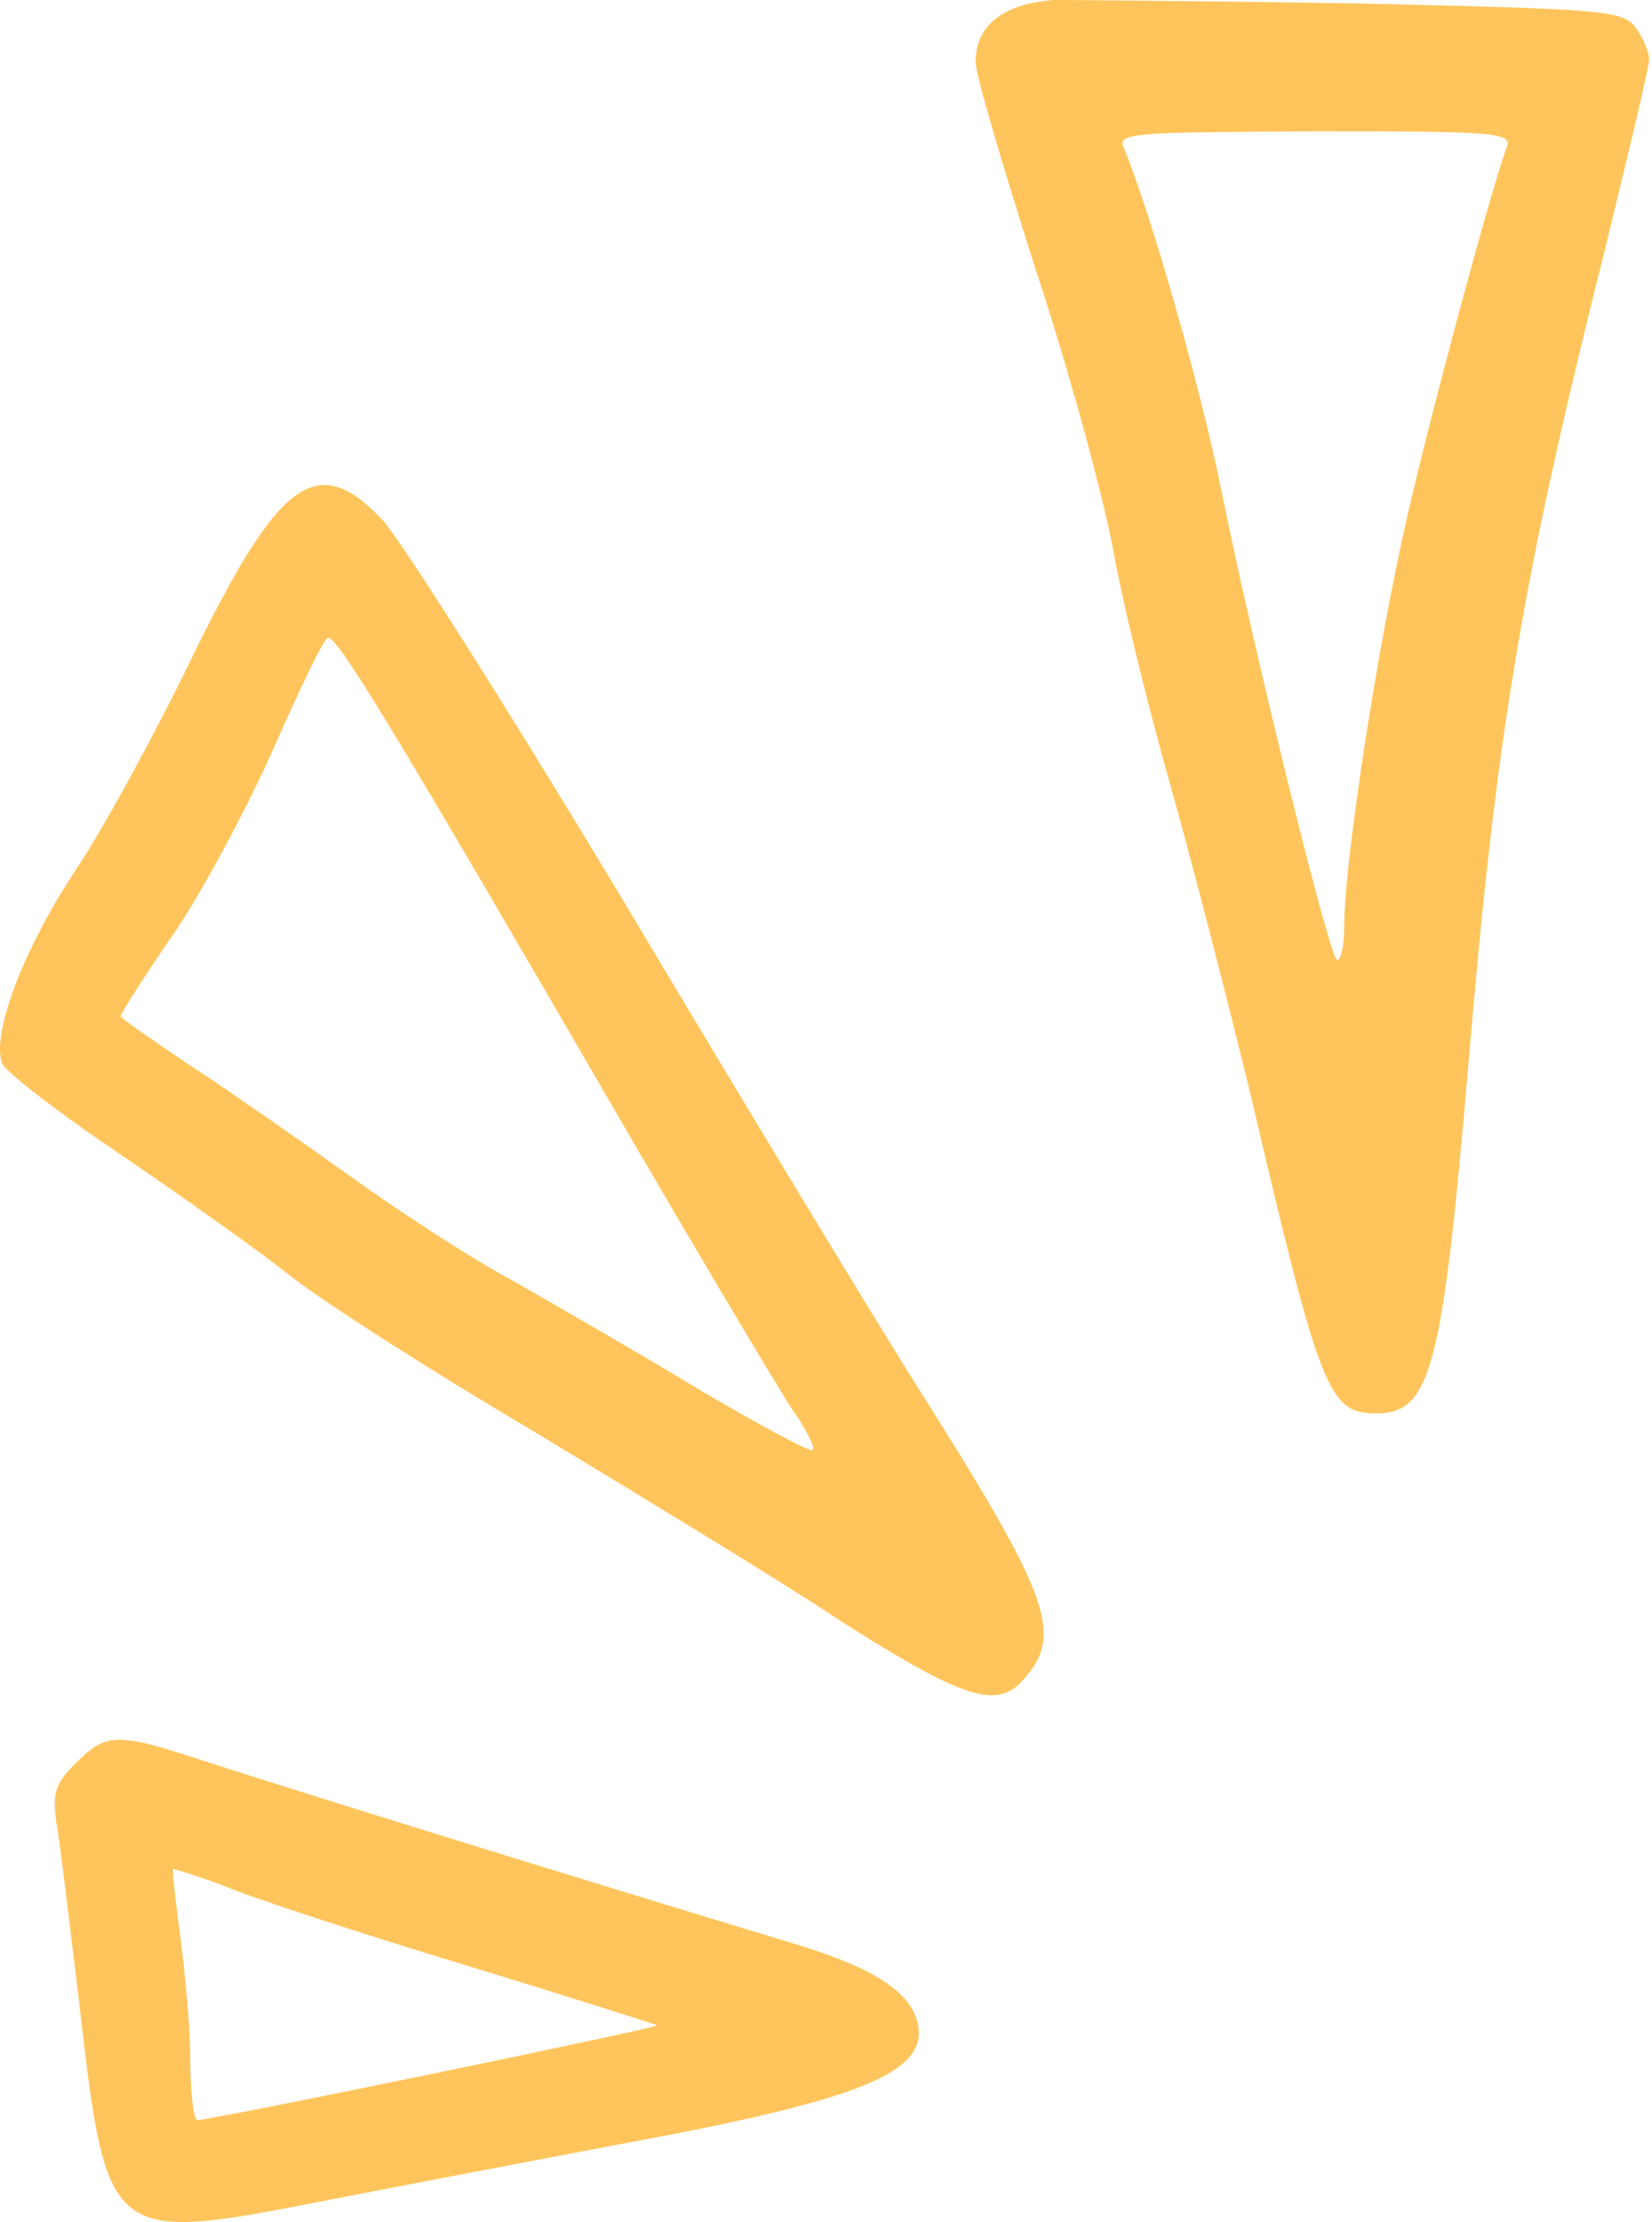
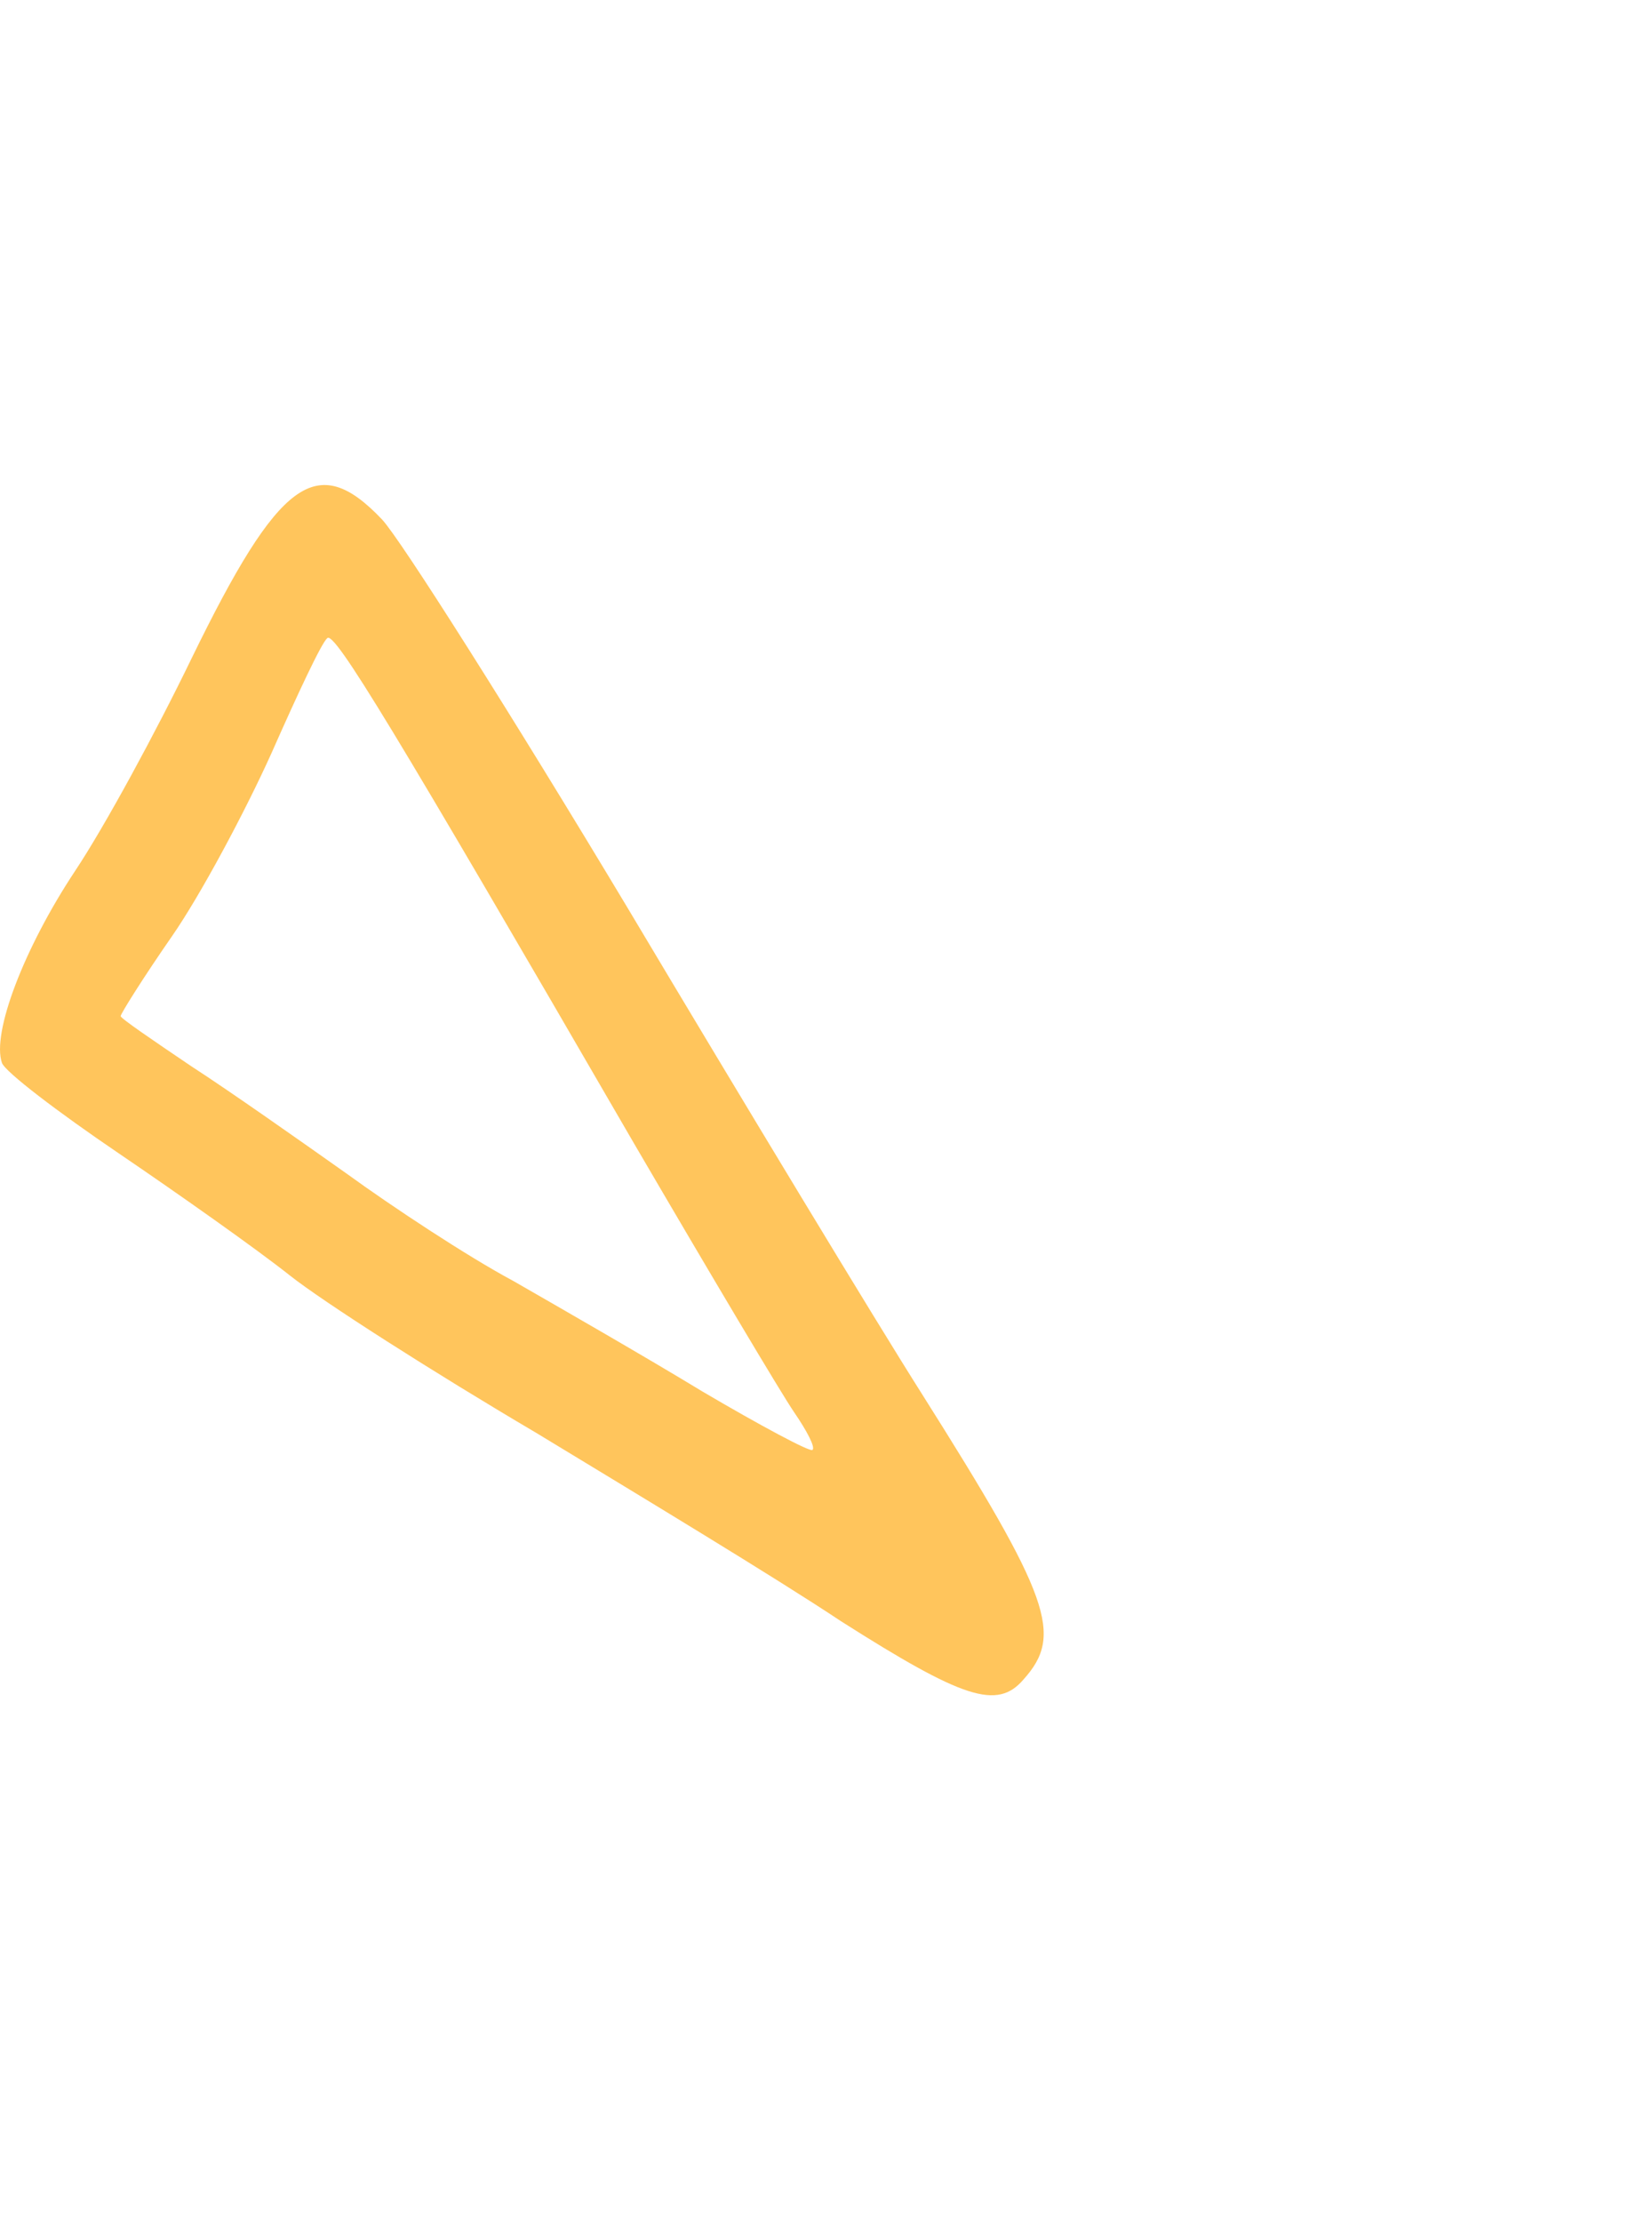
<svg xmlns="http://www.w3.org/2000/svg" width="58" height="78" viewBox="0 0 58 78" fill="none">
-   <path fill-rule="evenodd" clip-rule="evenodd" d="M47.678 0.12C56.294 0.321 56.976 0.361 57.417 0.962C57.697 1.323 57.898 1.843 57.898 2.084C57.898 2.364 57.176 5.37 56.334 8.817C53.409 20.439 52.527 25.849 51.565 37.231C50.644 48.051 50.243 49.614 48.319 49.614C46.636 49.614 46.356 48.893 43.871 38.273C43.069 34.986 41.827 30.177 41.105 27.612C40.384 25.088 39.422 21.24 39.062 19.196C38.661 17.113 37.419 12.624 36.296 9.258C35.214 5.851 34.253 2.645 34.253 2.164C34.253 0.882 35.254 0.12 37.018 0C37.779 0 42.629 0.04 47.678 0.12ZM39.462 5.21C40.384 7.414 42.188 13.706 42.909 17.353C44.111 23.244 46.596 33.263 46.917 33.664C47.037 33.824 47.197 33.303 47.197 32.462C47.197 30.257 48.359 22.683 49.401 18.154C50.203 14.628 52.367 6.572 52.888 5.21C53.128 4.649 52.648 4.609 46.195 4.609C39.703 4.649 39.222 4.649 39.462 5.21Z" fill="#FFC55C" />
  <path fill-rule="evenodd" clip-rule="evenodd" d="M13.413 18.235C14.054 18.916 17.942 25.048 22.029 31.861C26.117 38.714 30.766 46.408 32.369 48.933C36.898 56.107 37.339 57.389 35.936 58.952C35.014 60.034 33.812 59.633 29.524 56.908C27.239 55.385 22.39 52.46 18.823 50.296C15.217 48.172 11.329 45.687 10.167 44.765C9.005 43.843 6.28 41.92 4.156 40.477C2.031 39.034 0.188 37.632 0.068 37.311C-0.293 36.269 0.829 33.303 2.633 30.578C3.675 29.015 5.478 25.689 6.72 23.124C9.806 16.792 11.129 15.83 13.413 18.235ZM9.526 26.45C8.604 28.494 7.041 31.42 6.039 32.863C5.037 34.305 4.236 35.588 4.236 35.668C4.236 35.748 5.358 36.51 6.72 37.431C8.083 38.313 10.528 40.036 12.171 41.198C13.774 42.361 16.379 44.084 18.022 44.966C19.625 45.887 22.631 47.611 24.674 48.853C26.718 50.055 28.442 50.977 28.522 50.897C28.642 50.817 28.321 50.215 27.881 49.574C27.44 48.933 24.915 44.685 22.27 40.156C13.814 25.569 11.73 22.122 11.489 22.403C11.289 22.563 10.447 24.366 9.526 26.45Z" fill="#FFC55C" />
-   <path fill-rule="evenodd" clip-rule="evenodd" d="M7.361 61.877C9.565 62.599 19.464 65.685 28.081 68.29C30.645 69.091 31.928 69.893 32.208 70.975C32.649 72.738 30.285 73.7 21.789 75.263C19.264 75.744 14.615 76.625 11.529 77.227C3.714 78.749 3.754 78.79 2.752 70.053C2.432 67.448 2.111 64.723 1.991 64.041C1.831 62.999 1.911 62.639 2.632 61.917C3.754 60.795 4.075 60.795 7.361 61.877ZM6.319 67.889C6.48 69.131 6.68 71.095 6.68 72.257C6.68 73.459 6.8 74.421 6.92 74.421C7.441 74.421 23.151 71.175 23.071 71.095C22.991 71.055 19.985 70.093 16.298 68.971C12.611 67.849 8.804 66.606 7.882 66.206C6.92 65.845 6.119 65.605 6.079 65.605C6.039 65.644 6.159 66.686 6.319 67.889Z" fill="#FFC55C" />
</svg>